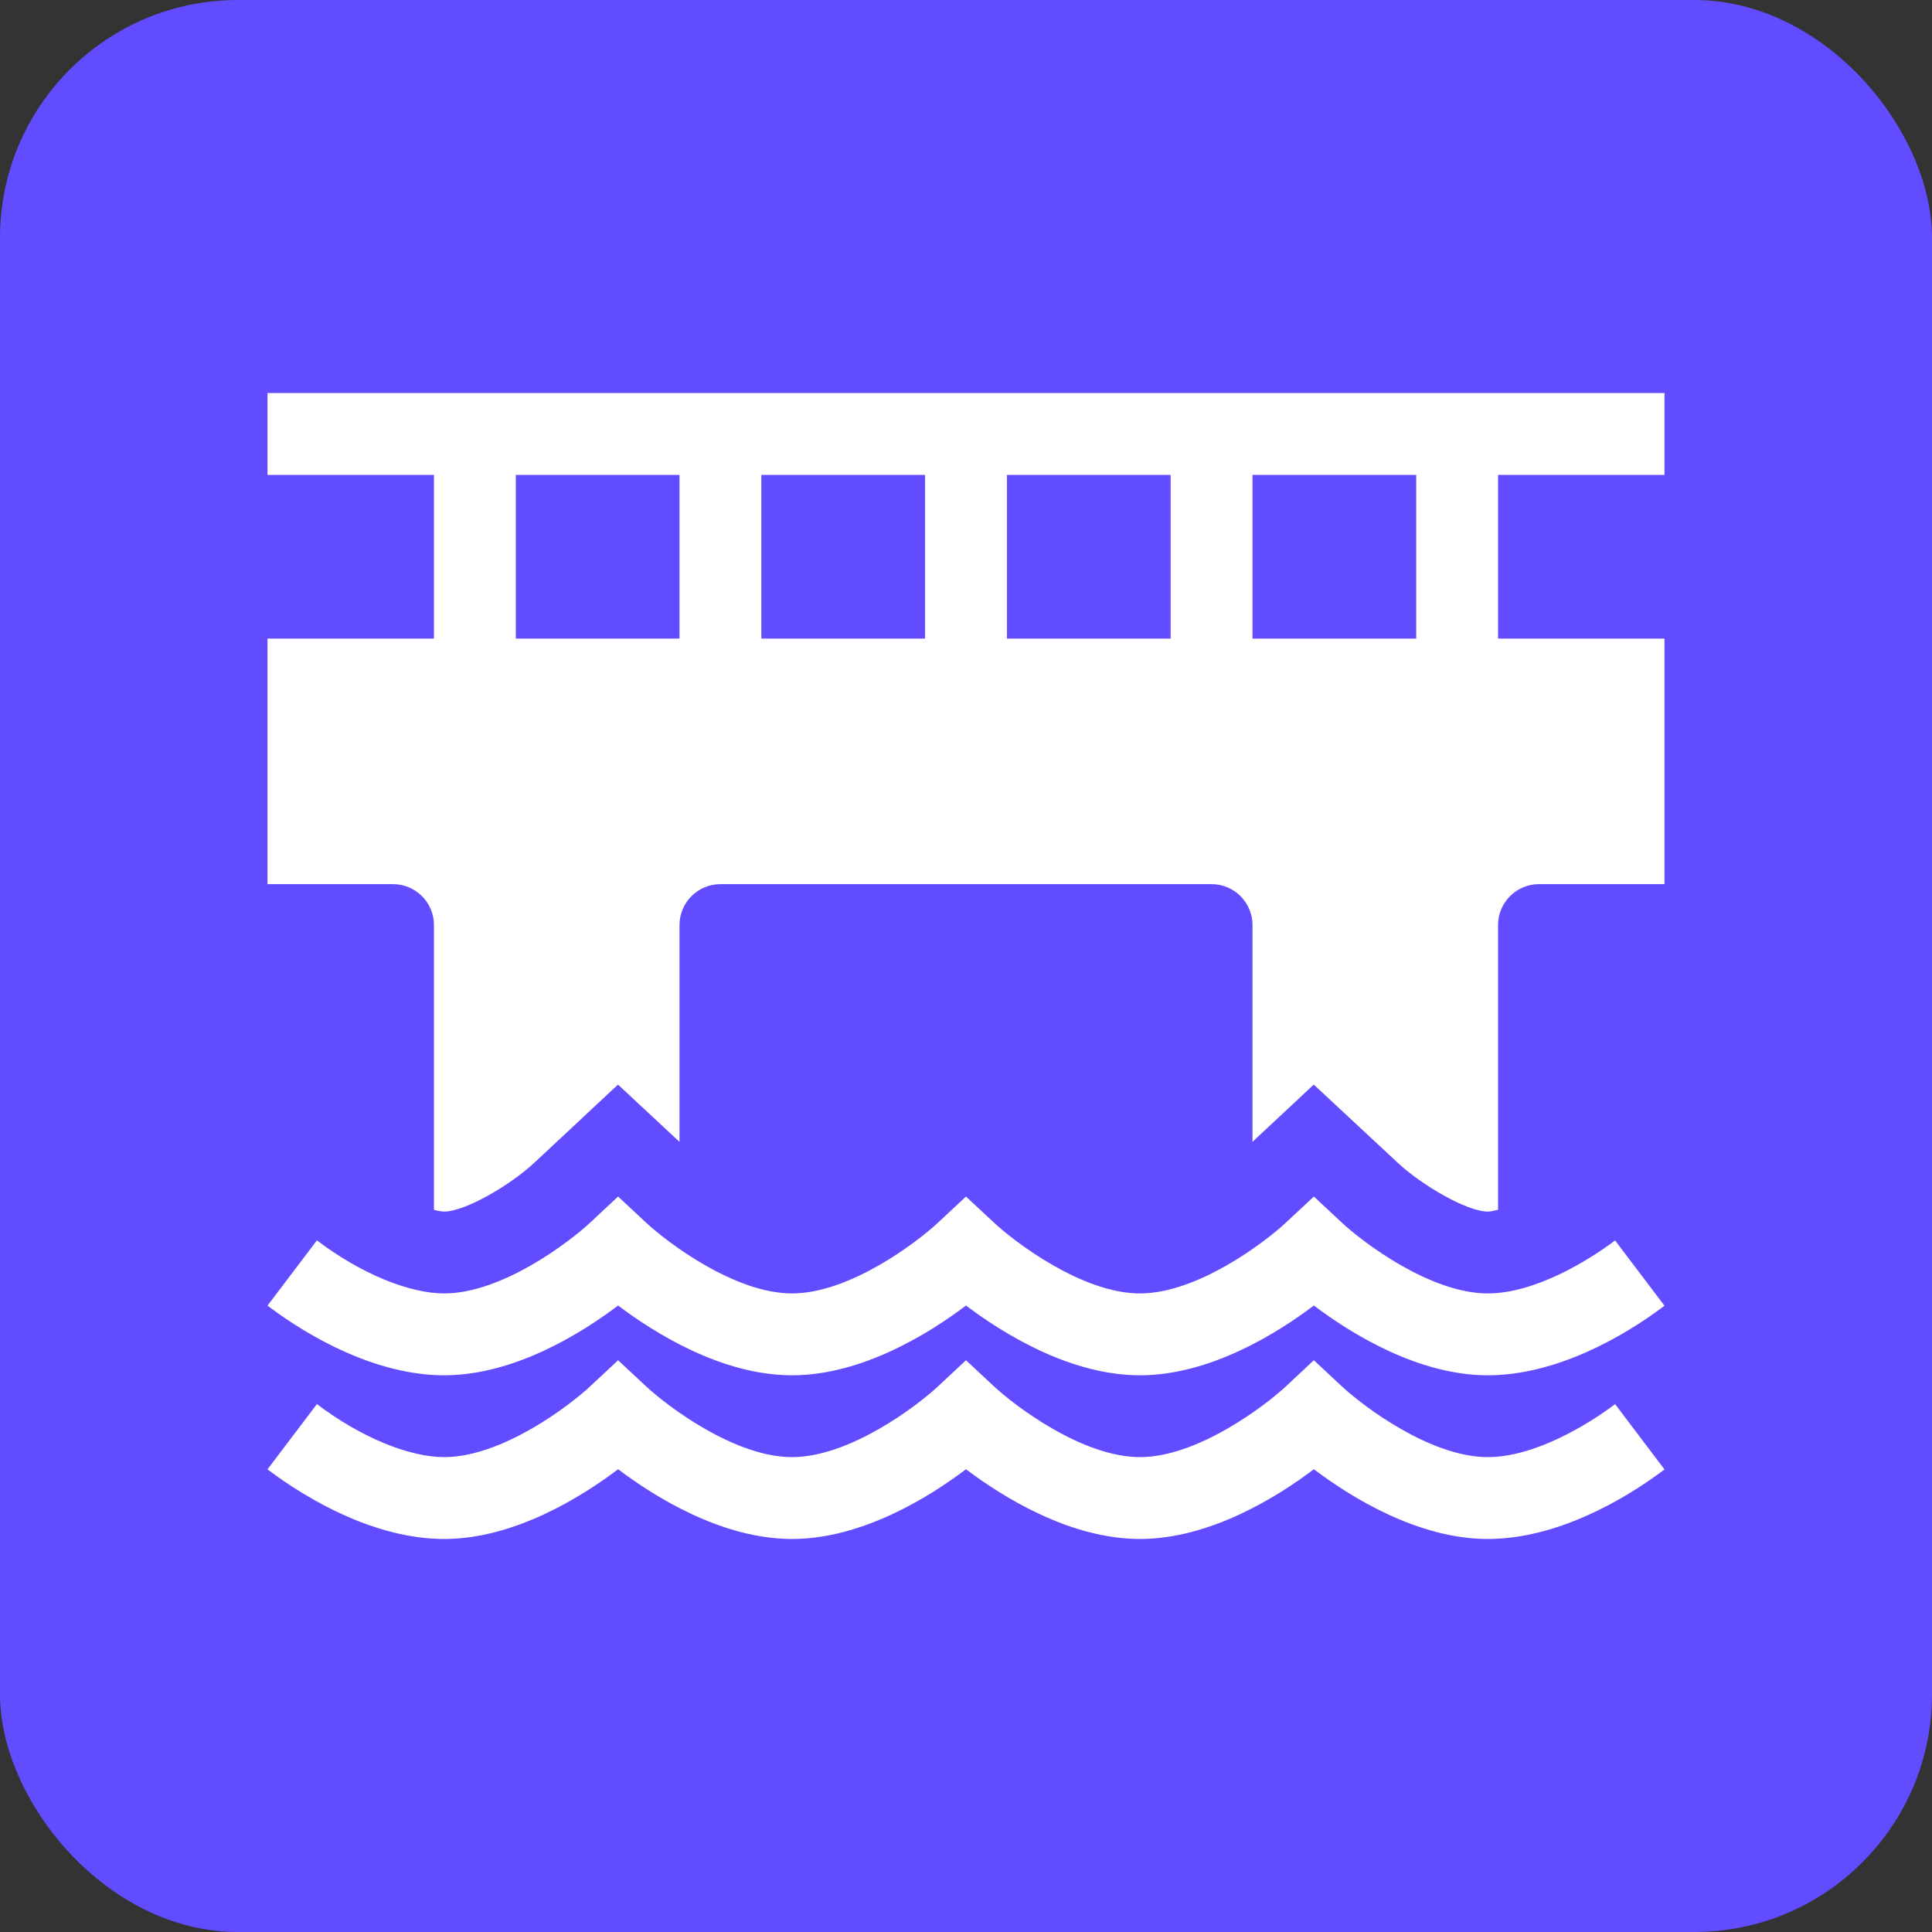
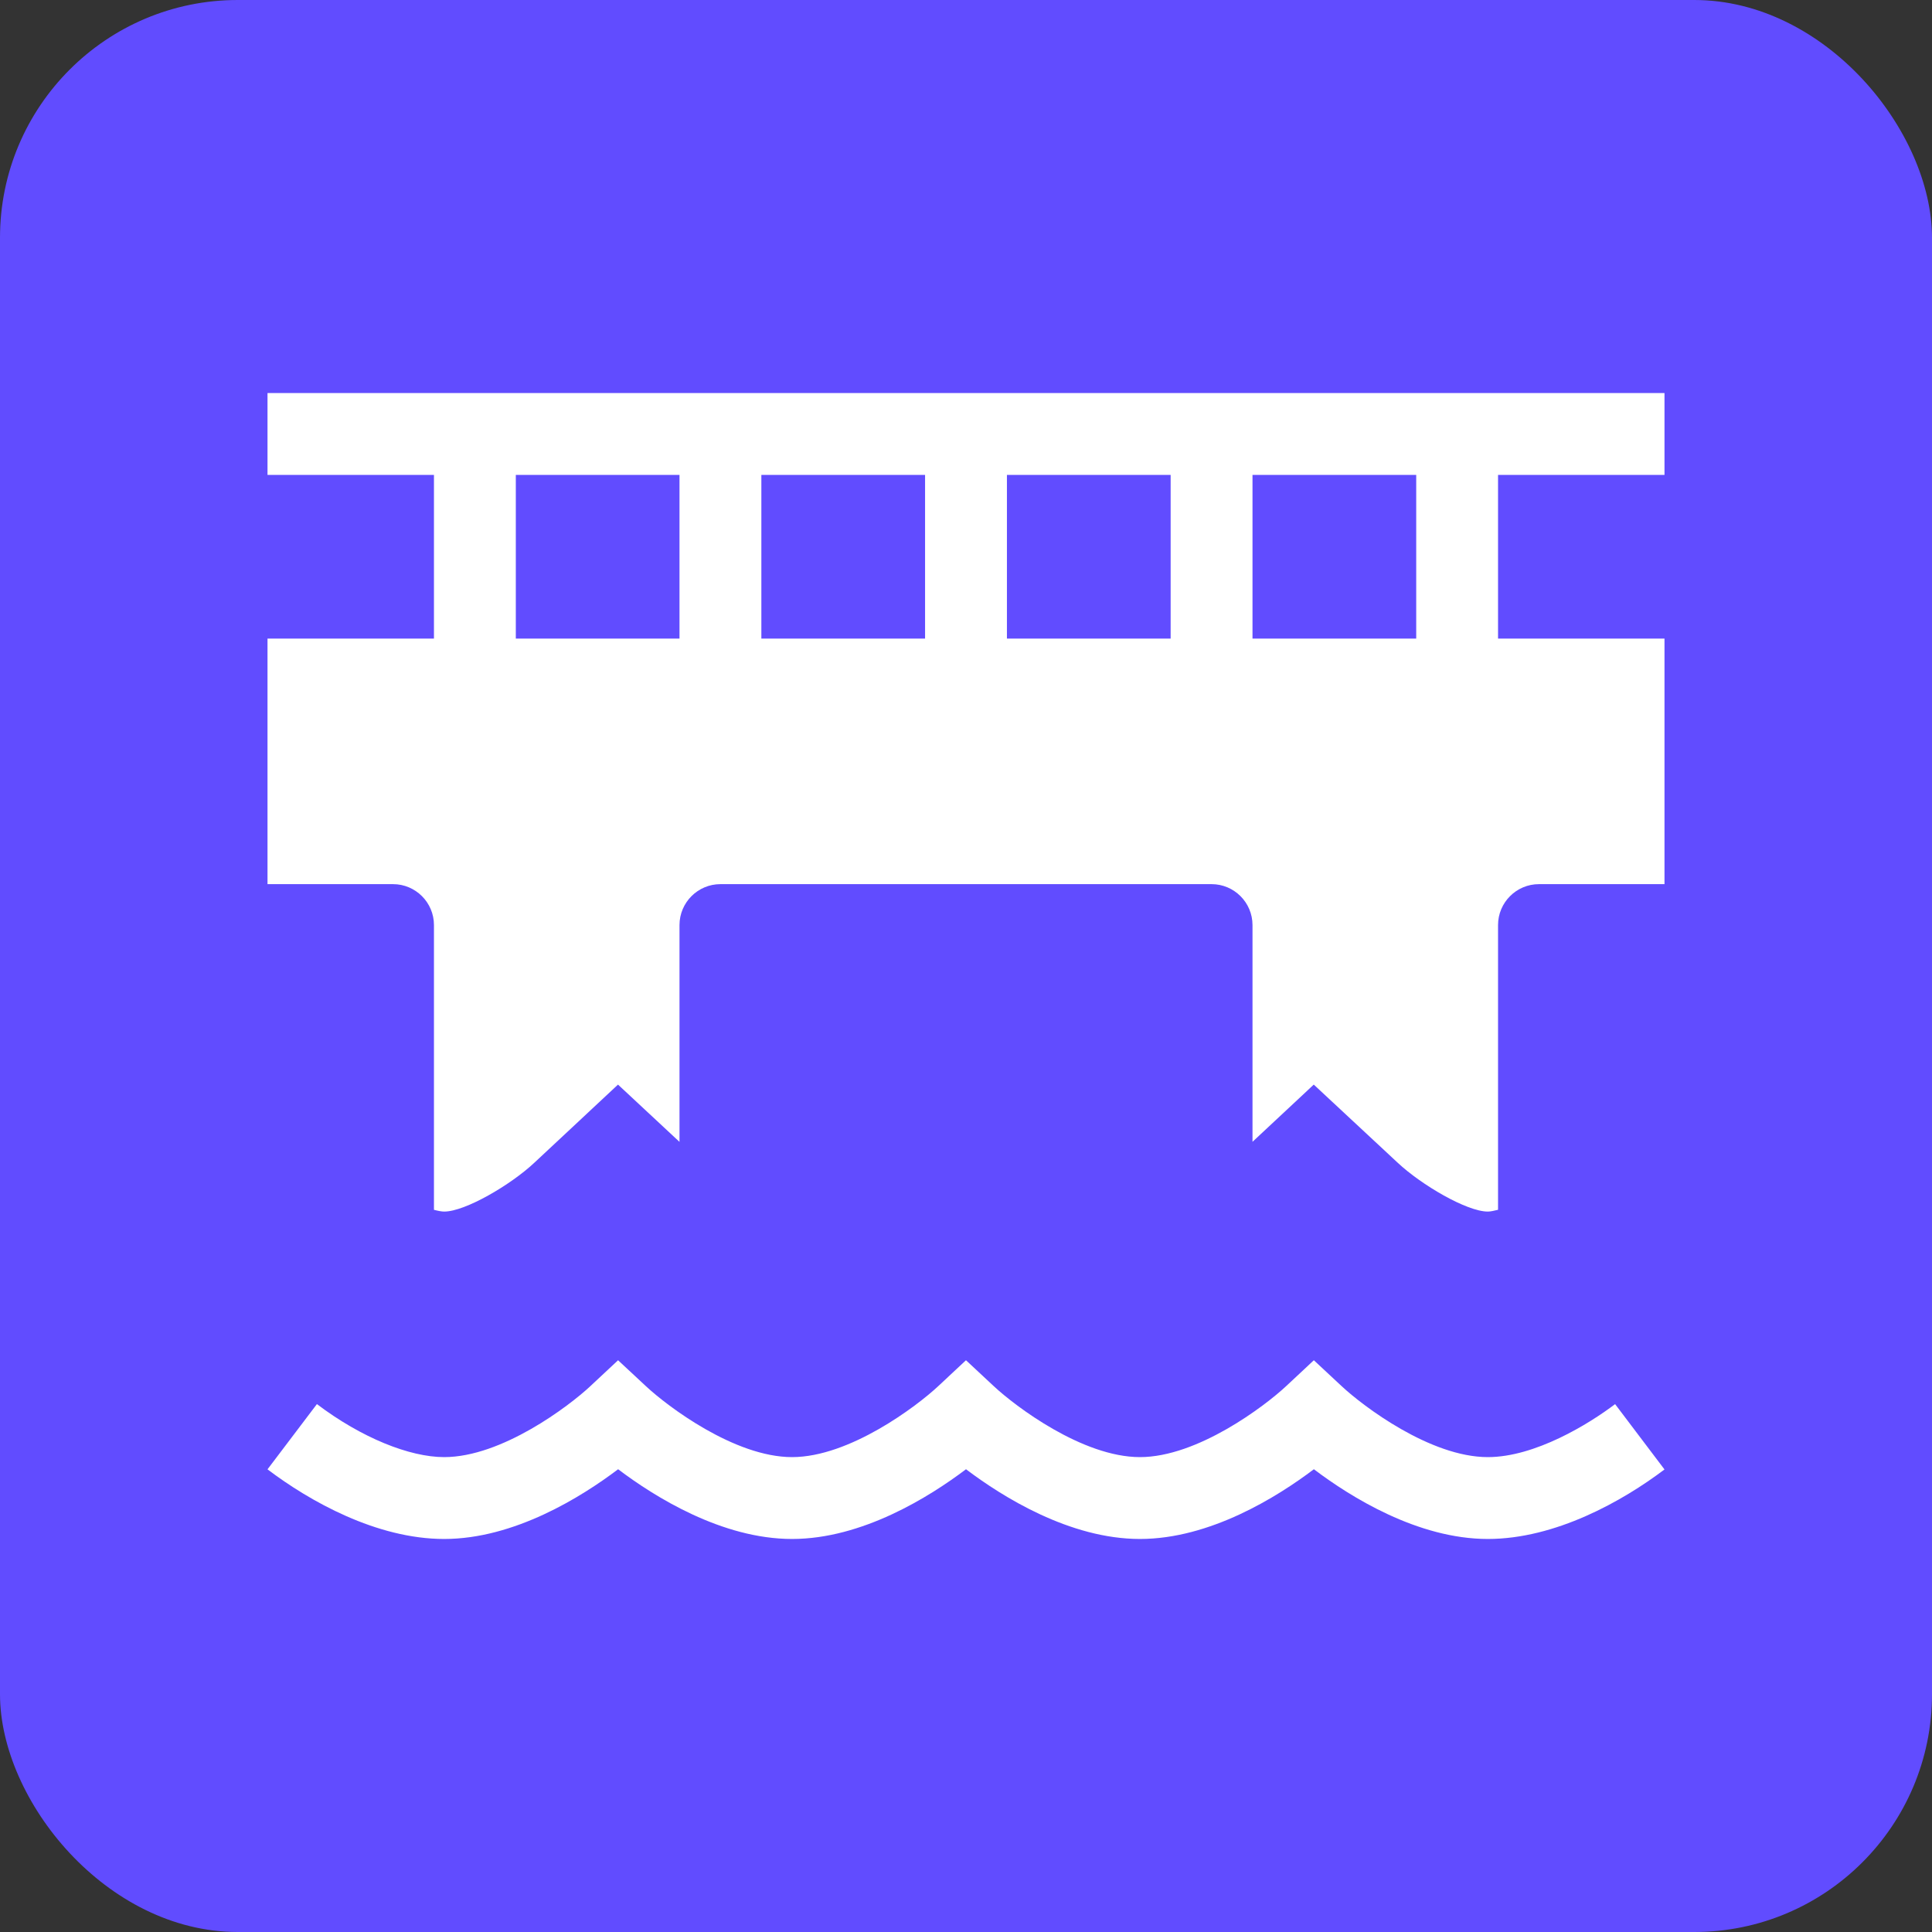
<svg xmlns="http://www.w3.org/2000/svg" width="65" height="65" viewBox="0 0 65 65" fill="none">
  <rect x="0" y="0" width="65" height="65" fill="#333333" stroke="none" />
  <rect width="65" height="65" rx="8" fill="#614CFF" />
-   <path d="M50.056 43.516C48.12 43.516 45.855 41.797 45.145 41.134L44.203 40.256L43.263 41.134C42.553 41.797 40.288 43.516 38.352 43.516C36.416 43.516 34.151 41.797 33.441 41.134L32.499 40.256L31.559 41.134C30.849 41.797 28.584 43.516 26.648 43.516C24.712 43.516 22.447 41.797 21.737 41.134L20.794 40.256L19.855 41.134C19.145 41.797 16.88 43.516 14.944 43.516C13.781 43.516 12.159 42.865 10.662 41.731L9 43.926C10.411 44.995 12.666 46.27 14.944 46.27C17.305 46.27 19.568 44.851 20.796 43.923C22.024 44.851 24.287 46.27 26.648 46.27C29.009 46.27 31.272 44.851 32.5 43.923C33.728 44.851 35.991 46.27 38.352 46.27C40.713 46.27 42.976 44.851 44.204 43.923C45.432 44.851 47.695 46.27 50.056 46.27C52.33 46.27 54.589 44.998 56 43.93L54.338 41.733C53.459 42.4 51.645 43.516 50.056 43.516Z" fill="white" />
  <path d="M50.056 49.023C48.12 49.023 45.855 47.305 45.145 46.642L44.203 45.764L43.263 46.642C42.553 47.305 40.288 49.023 38.352 49.023C36.416 49.023 34.151 47.305 33.441 46.642L32.499 45.764L31.559 46.642C30.849 47.305 28.584 49.023 26.648 49.023C24.712 49.023 22.447 47.305 21.737 46.642L20.794 45.764L19.855 46.642C19.145 47.305 16.88 49.023 14.944 49.023C13.781 49.023 12.159 48.373 10.662 47.239L9 49.434C10.411 50.503 12.666 51.777 14.944 51.777C17.305 51.777 19.568 50.359 20.796 49.431C22.024 50.359 24.287 51.777 26.648 51.777C29.009 51.777 31.272 50.359 32.5 49.431C33.728 50.359 35.991 51.777 38.352 51.777C40.713 51.777 42.976 50.359 44.204 49.431C45.432 50.359 47.695 51.777 50.056 51.777C52.33 51.777 54.589 50.505 56 49.438L54.338 47.24C53.459 47.907 51.645 49.023 50.056 49.023Z" fill="white" />
  <path d="M9 15.977H14.6V21.484H9V29.746H13.223C13.982 29.746 14.6 30.363 14.6 31.123V40.703C14.739 40.739 14.861 40.762 14.944 40.762C15.65 40.762 17.18 39.865 17.975 39.121L20.792 36.49L22.861 38.417V31.123C22.861 30.363 23.479 29.746 24.238 29.746H40.762C41.521 29.746 42.139 30.363 42.139 31.123V38.415L44.2 36.49L47.023 39.118C47.82 39.865 49.35 40.762 50.056 40.762C50.145 40.762 50.27 40.734 50.4 40.702V31.123C50.4 30.363 51.018 29.746 51.777 29.746H56V21.484H50.4V15.977H56V13.223H9V15.977ZM17.354 21.484V15.977H22.861V21.484H17.354ZM31.123 21.484H25.615V15.977H31.123V21.484ZM33.877 15.977H39.385V21.484H33.877V15.977ZM47.647 21.484H42.139V15.977H47.647V21.484Z" fill="white" />
</svg>